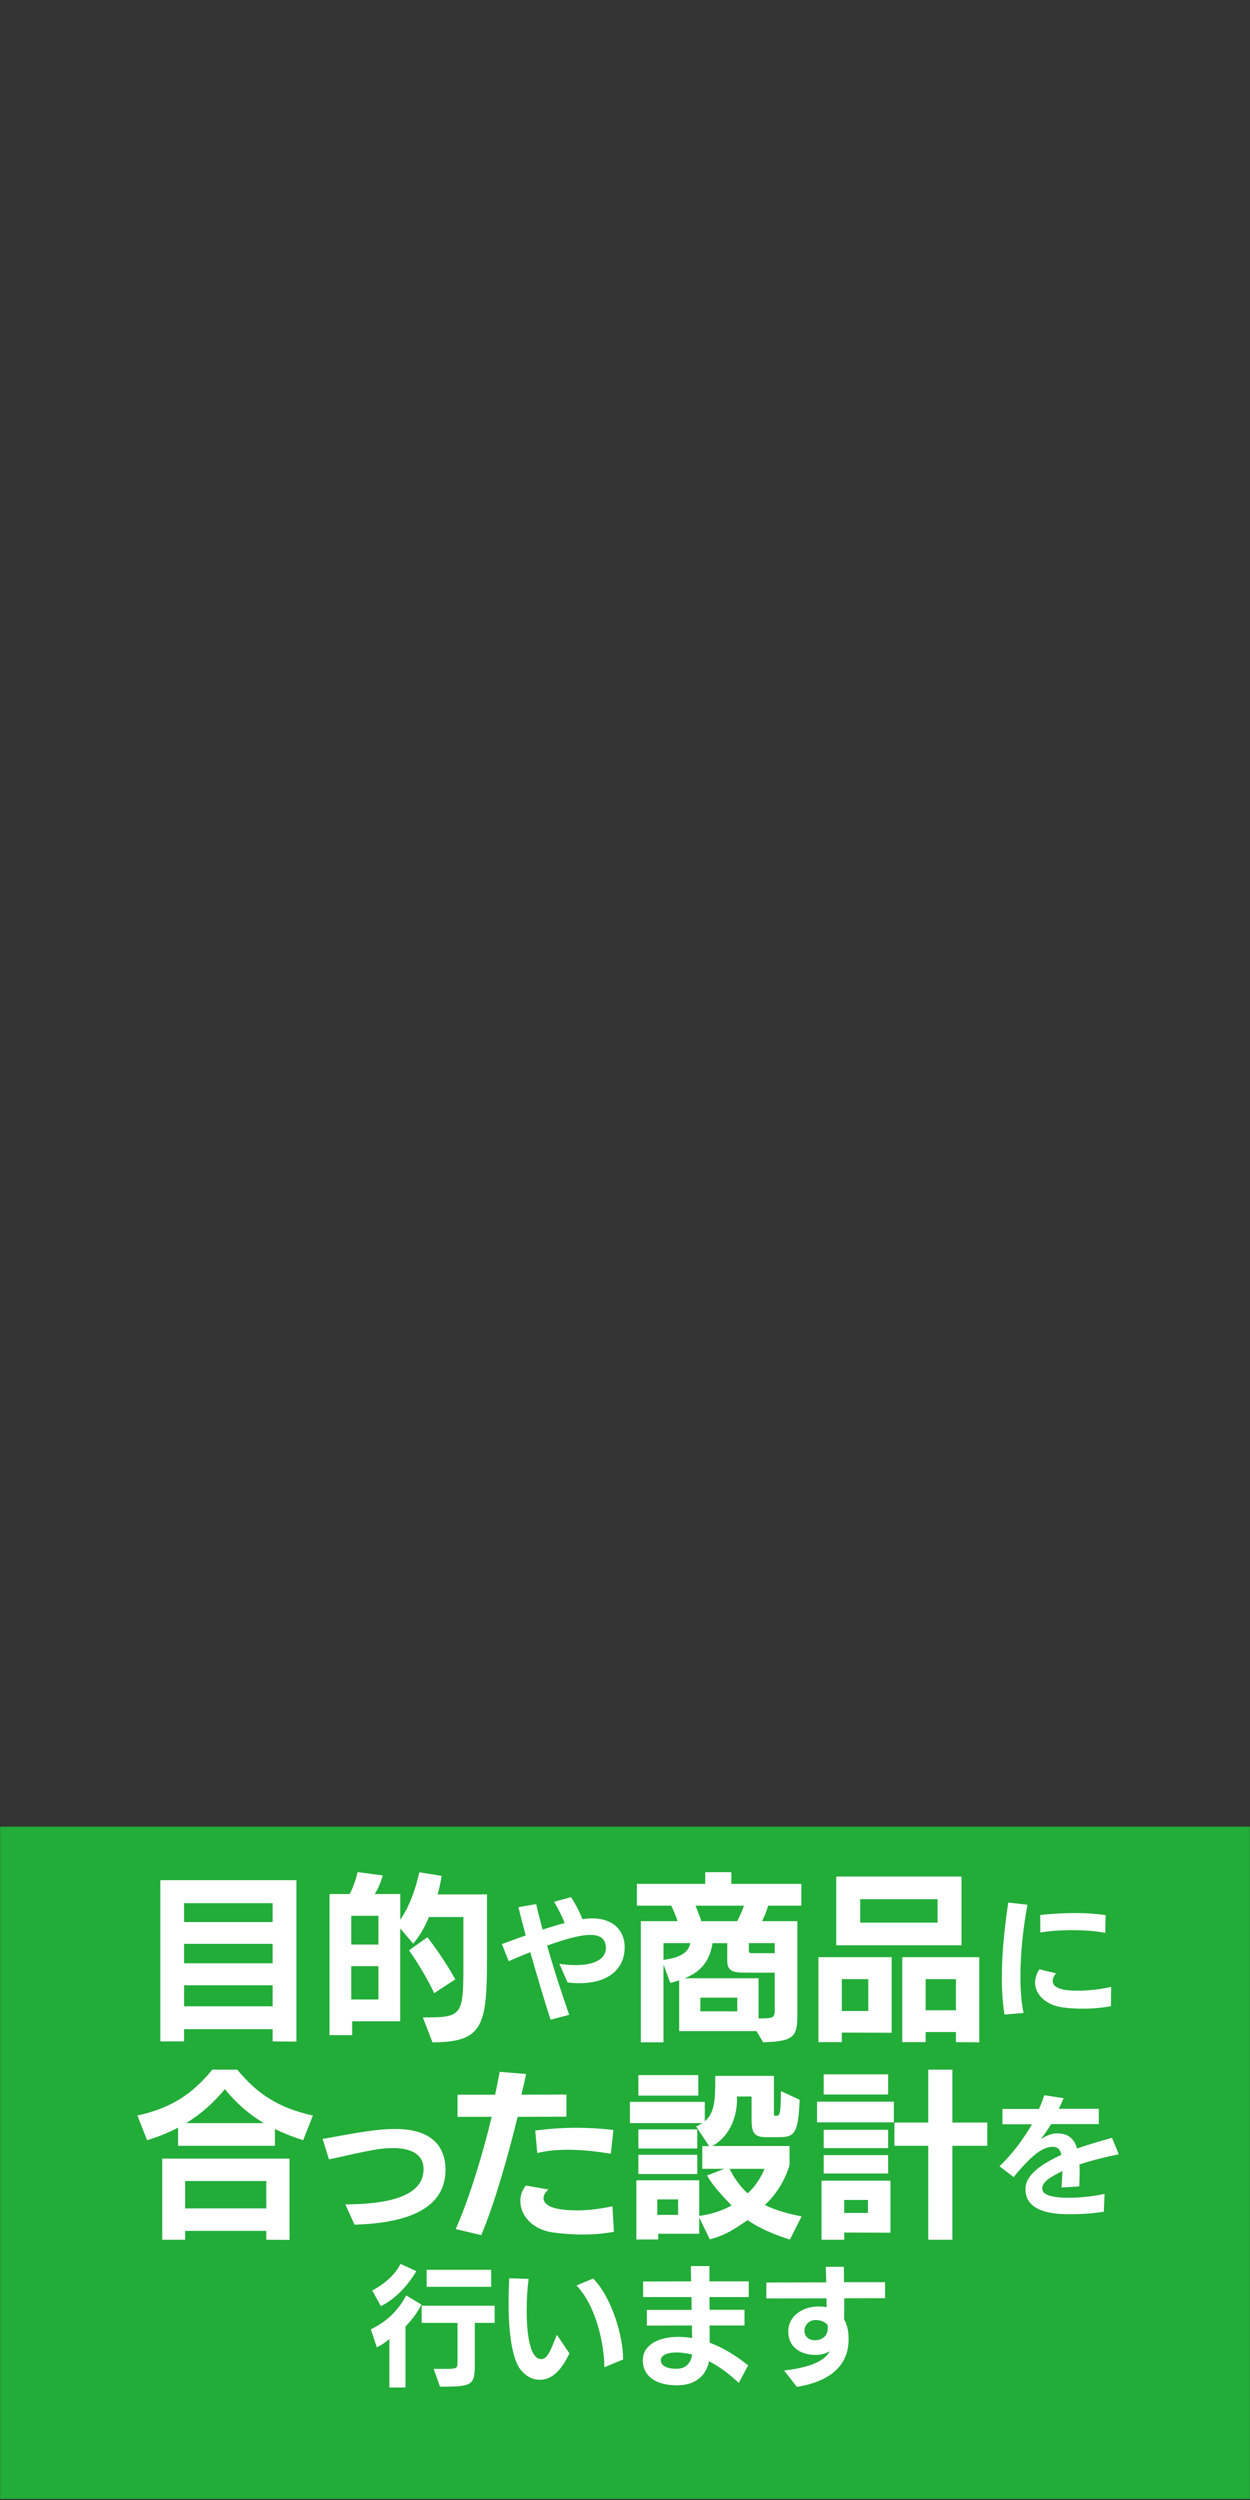
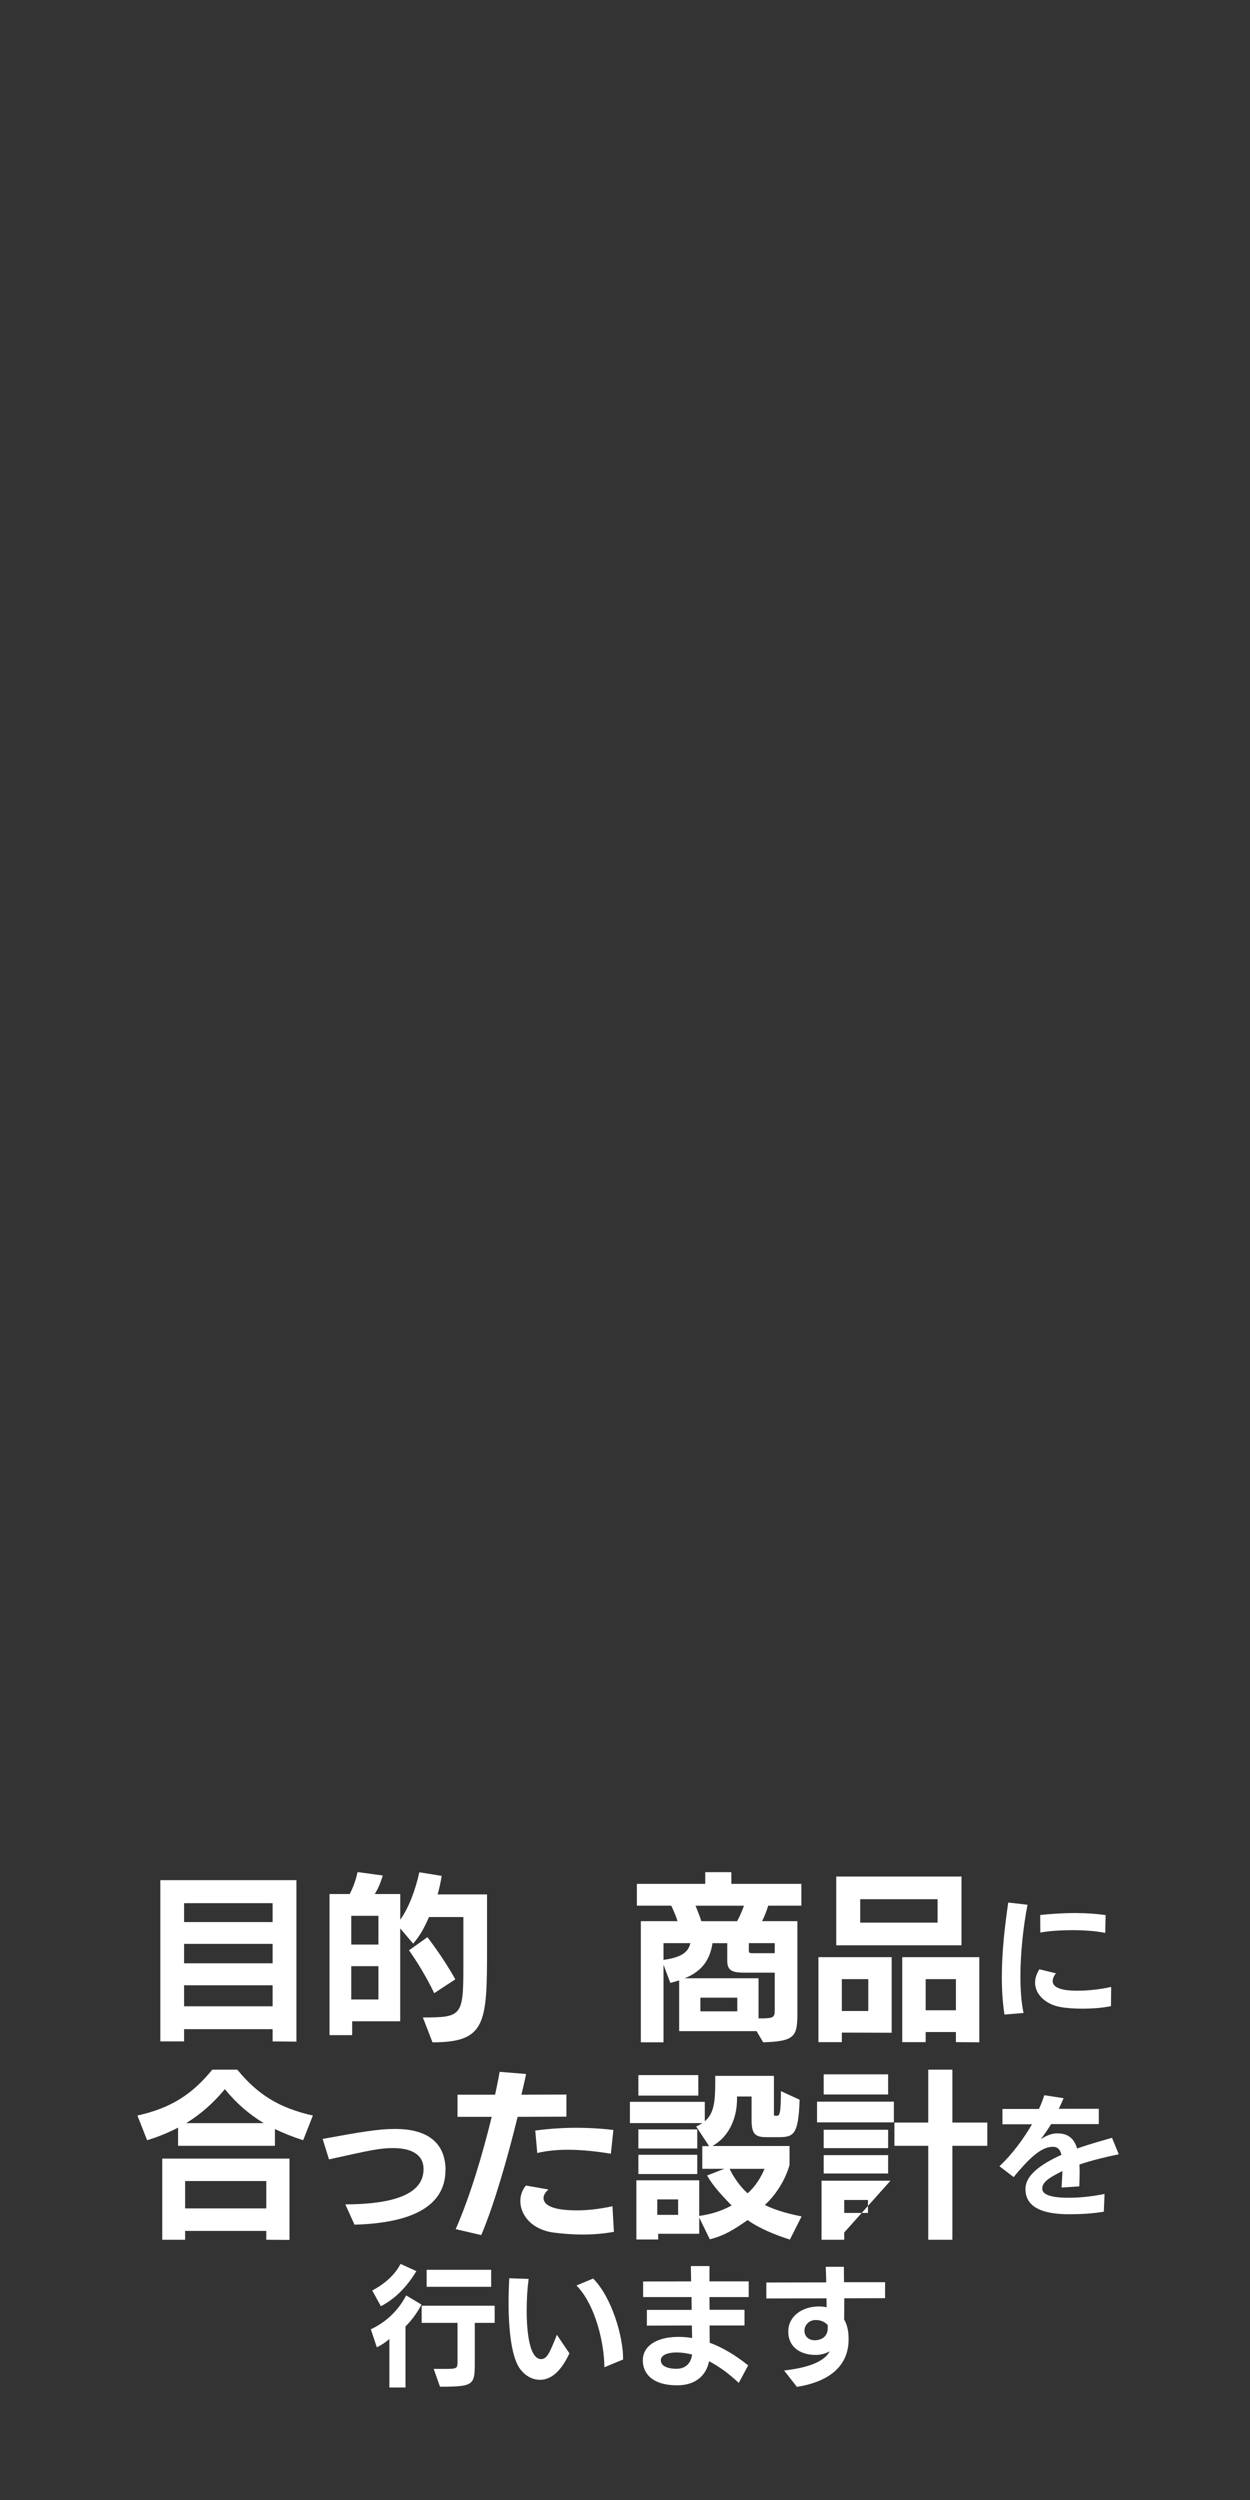
<svg xmlns="http://www.w3.org/2000/svg" version="1.1" id="レイヤー_1" x="0px" y="0px" viewBox="0 0 300 600" style="enable-background:new 0 0 300 600;" xml:space="preserve">
  <rect x="0" y="0" width="300" height="600" fill="#333333" stroke="none" />
  <style type="text/css">
	.st0{fill:#22AC38;}
	.st1{fill:none;}
	.st2{fill:#FFFFFF;}
</style>
-   <rect x="0.03" y="438.39" class="st0" width="299.94" height="161.36" />
  <path class="st1" d="M149.91,299.88c82.74,0,149.82,67.07,149.82,149.82s-67.07,149.82-149.82,149.82S0.09,532.44,0.09,449.7  S67.17,299.88,149.91,299.88" />
  <g>
    <path class="st2" d="M65.43,489.94V487H44.18v2.94h-5.7v-38.7h32.66v38.75L65.43,489.94z M65.43,456.76H44.18v4.54h21.25V456.76z    M65.43,466.53H44.18v4.66h21.25V466.53z M65.43,476.46H44.18v5.05h21.25V476.46z" />
    <path class="st2" d="M101.49,484.19c9.29,0,9.72-0.35,9.72-12.01v-12.09h-8.25c-1.25,2.85-2.2,4.49-3.8,6.39l-3.11-3.67v22.29   H84.52v3.33h-5.44v-33.86h4.84c0.82-1.51,1.47-3.33,1.9-5.27l6.05,0.82c-0.56,1.81-1.12,3.2-1.94,4.45h6.13v6.18   c2.16-3.07,3.67-7.3,4.58-11.4l5.36,0.86c-0.17,1.12-0.65,3.54-0.99,4.45h11.88v13.04c0,17.88-0.26,22.46-13.09,22.46   L101.49,484.19z M90.82,459.79H84.3v6.91h6.52V459.79z M90.82,471.88H84.3v7.99h6.52V471.88z M104.21,478.36   c-2.81-5.87-6.05-10.28-6.05-10.28l4.41-3.15c0,0,3.72,4.71,6.7,10.11L104.21,478.36z" />
-     <path class="st2" d="M132.14,484.72c-1.32-4.02-3.2-10.3-4.87-16.2c-1.73,0.69-3.49,1.41-5.18,2.17l-1.63-4.11   c1.7-0.63,3.64-1.35,5.71-2.07c-0.69-2.57-1.29-4.9-1.76-6.78l4.27-0.75c0.44,1.95,0.97,4.02,1.54,6.12   c1.79-0.56,3.58-1.13,5.31-1.57c-0.69-1.7-1.57-3.49-2.54-5.09l4.05-1.13c1.04,1.57,2.01,3.45,2.76,5.31l0.82-0.13   c0.5-0.06,1-0.09,1.48-0.09c4.4,0,7.66,2.29,7.82,6.72v0.25c0,4.65-3.27,8.6-10.93,8.6c-0.85,0-1.79-0.06-2.76-0.16l-1.98-4.49   c1.45,0.19,2.73,0.31,3.89,0.31c4.84,0,7.28-1.66,7.28-4.14v-0.16c-0.13-2.23-1.63-2.95-3.7-2.95c-2.61,0-6.25,1.07-10.42,2.57   c1.63,5.68,3.52,11.55,5.31,16.61L132.14,484.72z" />
    <path class="st2" d="M181.57,487.47H163v-12.18c-0.6,0.17-1.34,0.43-2.12,0.6l-1.64-4.36v18.62h-5.44v-29.07h8.81   c-0.3-1.04-0.91-2.46-1.51-3.72h-8.25v-5.23h16.41v-2.81h6.26v2.81h16.8v5.23h-7.95c-0.39,1.3-0.95,2.68-1.47,3.72h8.47v21.94   c0,5.62-0.43,6.91-8.21,7.13L181.57,487.47z M159.24,466.35v4.02c4.1-0.56,5.96-1.73,6.44-4.02H159.24z M185.94,473.44h-7.04   c-2.89,0-4.36-0.3-4.36-2.85v-4.23h-3.54c-0.6,3.97-2.55,6.82-6.7,8.42h17.75v9.63h0.69c3.11,0,3.2-0.3,3.2-2.29V473.44z    M166.93,457.37c0.52,1.34,1.12,2.76,1.38,3.72h8.6c0.39-0.69,1.21-2.42,1.64-3.72H166.93z M176.95,479.44h-8.86v3.28h8.86V479.44z    M185.94,466.35h-6.22v1.81c0,0.61,0.35,0.61,0.86,0.61h5.36V466.35z" />
    <path class="st2" d="M202.04,487.82v2.29h-5.62v-20.39H214v18.14L202.04,487.82z M200.7,466.87v-16.5h30.06v16.5H200.7z    M208.39,474.99h-6.35v7.65h6.35V474.99z M225.02,455.81h-18.57v5.62h18.57V455.81z M229.42,490.11v-2.42h-7.26v2.42h-5.62v-20.39   h18.49v20.43L229.42,490.11z M229.42,474.99h-7.26v7.47h7.26V474.99z" />
    <path class="st2" d="M241.07,483.49c-0.44-2.86-0.63-5.9-0.63-8.95c0-6.34,0.78-12.75,1.54-17.93l4.62,0.53   c-1,5.18-1.7,11.49-1.7,17.18c0,3.27,0.22,6.31,0.75,8.79L241.07,483.49z M266.63,481.48c-2.04,0.41-4.46,0.6-6.81,0.6   c-2.04,0-3.99-0.13-5.56-0.44c-3.05-0.6-5.84-2.79-5.84-5.81c0-0.97,0.31-2.07,1.04-3.2l3.96,0.97c-0.47,0.6-0.78,1.22-0.78,1.85   c0,2.26,4.36,2.32,6.03,2.32c2.32,0,5.21-0.28,8.01-0.91L266.63,481.48z M265.25,463.9c-2.2-0.47-5.09-0.66-7.88-0.66   c-2.98,0-5.84,0.22-7.69,0.57l-0.03-4.21c2.29-0.25,5.31-0.47,8.45-0.47c2.45,0,4.96,0.16,7.25,0.5L265.25,463.9z" />
    <path class="st2" d="M72.76,513.65c-2.46-0.78-4.71-1.68-6.78-2.68v4.02H42.74v-4.36c-2.25,1.17-4.71,2.2-7.43,3.02l-2.33-5.92   c8.12-1.81,13.13-5.1,17.97-11.01h6c4.84,5.92,10.02,9.2,18.14,11.01L72.76,513.65z M63.91,537.54v-2.12H44.43v2.12h-5.49v-19.48   h30.54v19.52L63.91,537.54z M63.91,523.45H44.43v6.57h19.48V523.45z M63.3,509.55c-3.58-2.16-6.65-4.84-9.33-8.16   c-2.72,3.28-5.7,5.96-9.29,8.16H63.3z" />
    <path class="st2" d="M106.91,520.8c0,9.07-8.76,12.76-21.83,13.12l-2.2-4.87c13.9-0.04,18.77-3.5,18.77-8.44v-0.08   c0-3.46-2.98-4.99-7.26-4.99c-3.14,0-4.99,0.39-15.43,2.71l-1.53-4.91c9.31-1.69,13.31-2.39,17.48-2.39   c6.68,0,11.86,2.55,12.02,9.62V520.8z" />
    <path class="st2" d="M109.37,534.99c3.5-7.95,6.57-18.4,8.64-26.95h-8.21v-5.31h9.03c0.43-2.07,0.82-3.93,1.08-5.49l6.35,0.52   c-0.3,1.56-0.73,3.24-1.12,4.97l10.8-0.04v5.31l-11.71,0.04c-2.46,10.02-5.62,21.04-8.73,28.38L109.37,534.99z M147.34,535.64   c-2.63,0.47-5.14,0.65-7.47,0.65c-2.63,0-5.01-0.22-7.04-0.48c-5.18-0.69-7.95-4.19-7.95-7.56c0-1.34,0.43-2.63,1.34-3.72l5.4,0.95   c-0.82,0.73-1.17,1.43-1.17,2.03c0,1.34,1.34,2.98,8.03,2.98c2.29,0,5.14-0.26,8.51-0.99L147.34,535.64z M146.61,516.89   c-3.5-0.56-6.95-0.95-10.28-0.95c-2.55,0-5.05,0.22-7.39,0.78l-0.48-5.4c3.46-0.43,6.57-0.65,9.85-0.65c2.72,0,5.57,0.13,8.9,0.52   L146.61,516.89z" />
    <path class="st2" d="M189.58,537.49c-3.5-1.08-7.52-2.76-10.15-4.67c-3.33,2.29-5.36,3.63-9.07,4.62l-2.55-5.23v3.89h-9.85v1.38   h-5.23v-14.21h15.08v8.55c2.89-0.39,5.4-1.21,7.77-2.5c-1.94-2.03-4.54-4.71-5.87-7.21l4.15-1.6h-5.31v-5.44h1.64l-3.11-4.71   c0.6-0.26,1.08-0.56,1.51-0.82h-17.41v-5.1h17.97v4.66c2.2-1.81,2.51-4.71,2.51-9.42v-1.47h14.08v9.11c0,0.47,0.04,0.47,0.56,0.47   c0.73,0,1.12,0,1.12-5.92l4.49,2.07c-0.3,8.6-1.47,8.98-5.27,8.98h-2.72c-2.85,0-3.54-0.95-3.54-4.19v-5.57h-3.5v0.78   c0,3.33-1.25,8.51-5.92,11.1h18.53v4.54c-1.04,3.71-3.37,7.3-5.92,9.59c2.25,1.25,6.22,2.29,8.81,2.76L189.58,537.49z    M153.21,502.94v-4.92h14.38v4.92H153.21z M153.21,515.64v-4.58h14.13v4.58H153.21z M153.21,521.77v-4.62h14.13v4.62H153.21z    M162.75,527.86h-5.01v3.71h5.01V527.86z M175.11,520.52c0.91,1.94,2.51,4.28,4.32,5.87c1.86-1.6,3.28-3.97,4.06-5.87H175.11z" />
-     <path class="st2" d="M196.09,509.37v-4.97h18.44v4.97H196.09z M202.61,535.81v1.73h-5.44v-14.17h16.54v12.48L202.61,535.81z    M197.69,502.68v-4.84h15.46v4.84H197.69z M197.69,515.55v-4.41h15.46v4.41H197.69z M197.69,521.64v-4.41h15.46v4.41H197.69z    M208.31,527.99h-5.7v3.11h5.7V527.99z M222.78,537.54v-22.55h-8.12v-5.57h8.12v-12.7h5.79v12.7h8.38v5.57h-8.38v22.55H222.78z" />
+     <path class="st2" d="M196.09,509.37v-4.97h18.44v4.97H196.09z M202.61,535.81v1.73h-5.44v-14.17h16.54L202.61,535.81z    M197.69,502.68v-4.84h15.46v4.84H197.69z M197.69,515.55v-4.41h15.46v4.41H197.69z M197.69,521.64v-4.41h15.46v4.41H197.69z    M208.31,527.99h-5.7v3.11h5.7V527.99z M222.78,537.54v-22.55h-8.12v-5.57h8.12v-12.7h5.79v12.7h8.38v5.57h-8.38v22.55H222.78z" />
    <path class="st2" d="M264.92,530.81c-2.73,0.44-5.43,0.6-7.76,0.6h-1.1c-3.49-0.06-9.95-0.6-9.95-6v-0.06   c0-2.45,1.95-5.15,8.64-8.2c-0.28-1.19-0.88-1.92-2.04-1.92c-1.85,0-3.89,1.1-6.88,4.33c-0.78,0.85-1.73,1.88-2.54,2.95l-3.42-2.61   c3.17-2.98,5.84-6.69,7.82-10.08h-7.1v-3.67h8.76c0.57-1.22,0.97-2.36,1.29-3.3l4.62,0.72c-0.35,0.85-0.75,1.73-1.16,2.54h9.61   v3.67h-11.43c-0.82,1.32-1.66,2.54-2.48,3.61c1.29-0.82,2.57-1.35,3.71-1.38h0.22c2.54,0,4.05,1.16,4.77,3.64   c3.42-1.22,6.69-2.07,8.38-2.58l1.63,3.96c-3.01,0.6-6.44,1.44-9.45,2.45c0.03,0.66,0.06,1.29,0.06,1.95c0,1.1-0.06,2.2-0.09,3.3   l-4.24,0.28c0.03-1.13,0.16-2.57,0.19-3.96c-2.67,1.35-4.84,2.48-4.84,4.21v0.03c0,2.14,4.87,2.17,6.28,2.17h0.35   c1.82,0,5.02-0.22,8.32-0.91L264.92,530.81z" />
    <path class="st2" d="M93.45,573v-11.65c-0.82,0.75-1.98,1.51-3.01,2.01l-1.44-4.33c3.52-1.66,6.5-4.33,8.48-8.13l3.67,2.2   c-1,1.95-2.35,3.77-3.83,5.24V573H93.45z M89.34,549.71c2.73-1.41,5.43-3.67,6.78-6.37l3.8,1.73c-2.26,3.8-5.15,6.69-8.51,8.42   L89.34,549.71z M104.09,568.54h2.95c2.73,0,2.76-0.19,2.76-1.79v-9.26h-8.6v-4.11h17.52v4.11h-4.77v9.51c0,5.4-0.22,5.81-8.35,5.81   L104.09,568.54z M102.4,548.83v-4.08h15.48v4.08H102.4z" />
    <path class="st2" d="M136.66,564.81c-2.73,5.87-5.65,6.34-7.1,6.34c-1.63,0-3.23-0.75-4.58-2.39c-2.14-2.64-2.92-9.14-2.92-16.14   c0-1.95,0.06-3.89,0.16-5.84l4.65,0.16c-0.31,2.32-0.47,4.99-0.47,7.57c0,2.79,0.19,11.55,3.42,11.68c1.41,0,2.04-1.29,3.83-5.84   L136.66,564.81z M145.05,568.14c-0.03-5.65-2.04-14.82-6.69-19.63l3.99-1.66c4.55,4.58,7.19,14,7.19,19.15v0.28L145.05,568.14z" />
    <path class="st2" d="M177.3,571.9c-2.26-2.14-4.65-3.92-7.13-5.21c-0.63,3.3-3.11,5.71-7.41,5.78h-0.28c-6.37,0-8.2-3.27-8.2-5.9   v-0.13c0-3.2,3.01-5.59,8.6-5.59c1.07,0,2.14,0.1,3.23,0.28l-0.06-3.01l-10.8,0.03v-3.77H166l-0.03-3.08h-11.62v-3.74l11.52-0.03   c-0.03-1.6-0.06-2.92-0.06-3.67h4.46v3.67h9.42v3.77h-9.42l0.03,3.05h8.38v3.77h-8.38c0,1.41,0.03,2.79,0.03,4.14   c3.01,1.1,6.09,2.92,9.23,5.43L177.3,571.9z M162.55,568.51c2.1-0.09,3.3-1.41,3.55-3.42c-0.75-0.19-2.23-0.5-3.7-0.5   c-2.64,0-3.8,0.88-3.8,1.82v0.06c0,1.54,1.98,2.04,3.67,2.04H162.55z" />
    <path class="st2" d="M203.66,561.48c0,5.12-3.05,9.86-12.4,11.37l-3.08-3.93c7.16-0.82,9.92-2.67,10.96-4.62   c-0.97,0.56-2.1,0.85-3.17,0.88h-0.25c-3.8,0-6.53-2.04-6.53-5.53v-0.13c0-3.55,3.23-5.9,7.13-5.97c0.72,0,1.41,0.03,2.07,0.19   l-0.03-2.14l-14.44,0.03v-3.83l14.38-0.03c-0.03-1.32-0.06-2.57-0.13-3.74h4.36c0,1.16,0.03,2.42,0.03,3.7h9.86v3.83l-9.8,0.03   c0,1.82,0,3.61-0.03,5.09c0.69,1.16,1.07,2.67,1.07,4.55V561.48z M198.66,558.03c-0.72-0.82-1.76-1.23-2.89-1.23   c-1.63,0-2.7,1.26-2.7,2.54v0.06c0,1.22,0.88,2.26,2.51,2.26h0.13c1.79-0.1,2.95-1.13,2.95-2.92V558.03z" />
  </g>
</svg>